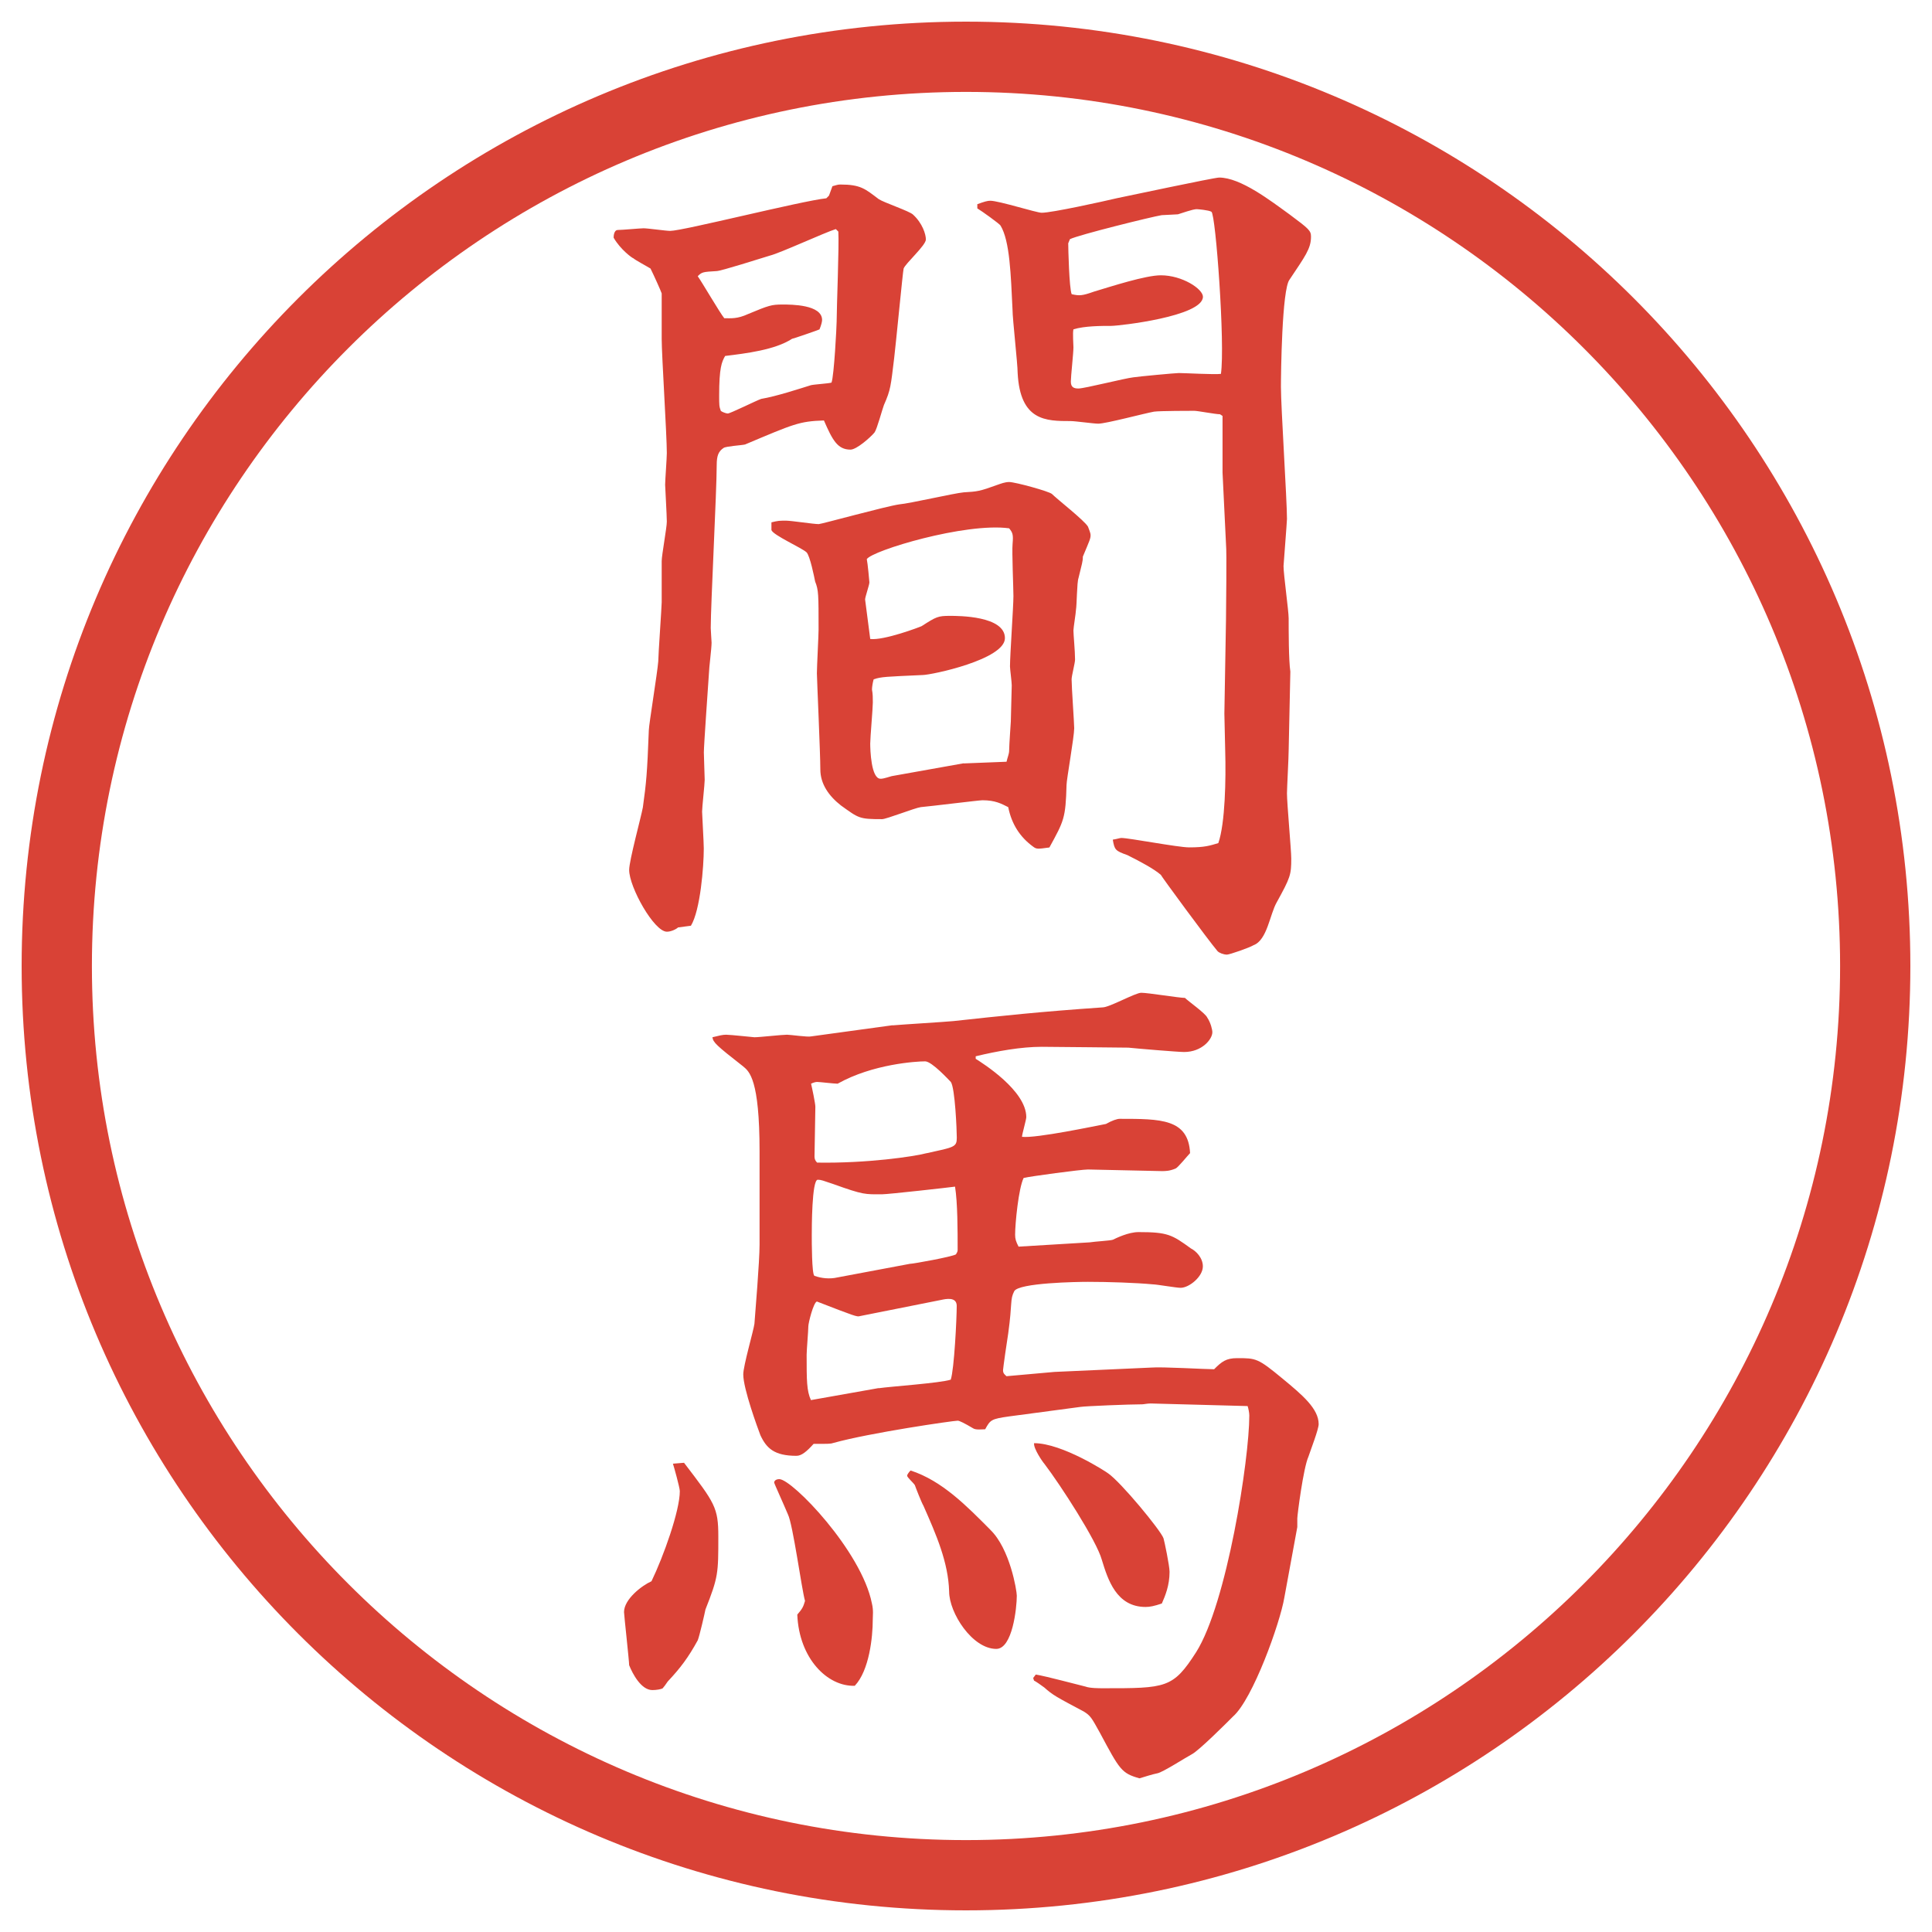
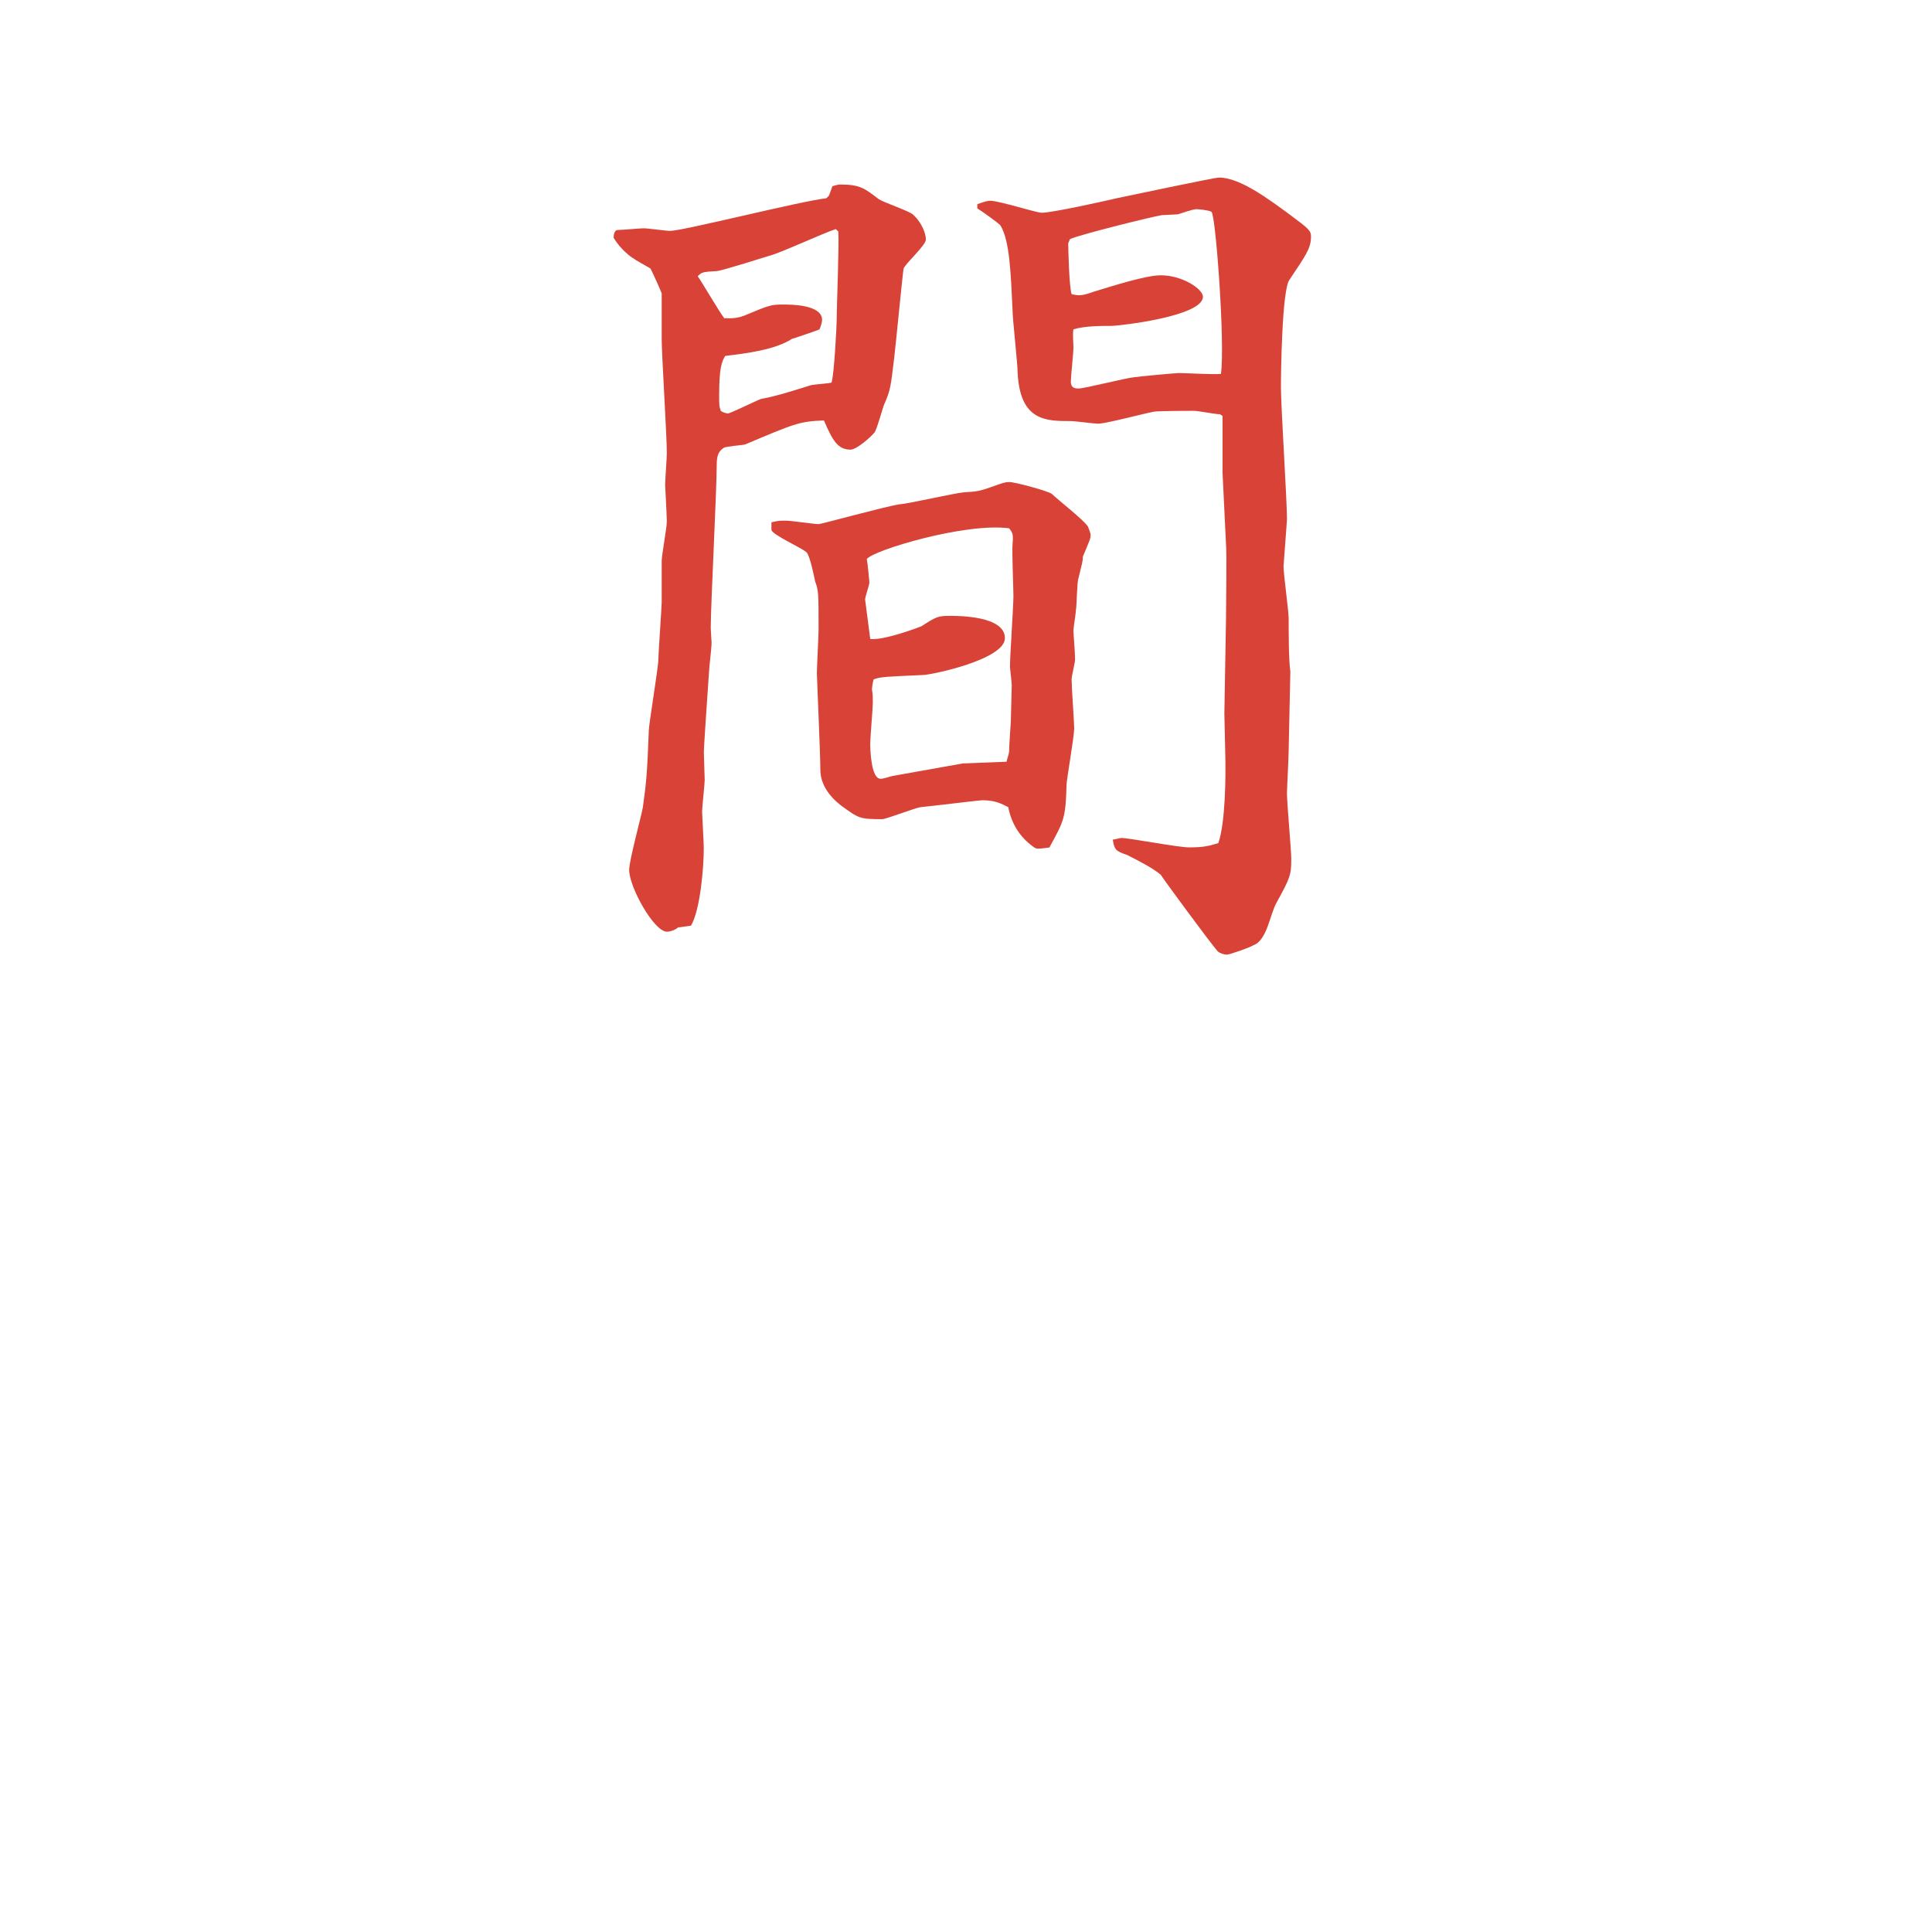
<svg xmlns="http://www.w3.org/2000/svg" version="1.1" viewBox="0 0 27.496 27.496">
  <g>
    <g id="_レイヤー_1" data-name="レイヤー_1">
      <g id="_楕円形_1" data-name="楕円形_1">
-         <path d="M13.748,1.308c6.859,0,12.44,5.581,12.44,12.44s-5.581,12.44-12.44,12.44S1.308,20.607,1.308,13.748,6.889,1.308,13.748,1.308M13.748.308C6.325.308.308,6.325.308,13.748s6.017,13.44,13.44,13.44,13.44-6.017,13.44-13.44S21.171.308,13.748.308h0Z" fill="#d94236" />
-       </g>
+         </g>
      <g>
        <path d="M11.798,2.784l.049-.134c.049-.012.073-.024.11-.024.293,0,.354.061.549.208.073.049.439.171.488.22.134.122.183.281.183.354,0,.085-.293.342-.317.415-.012.049-.11,1.074-.134,1.27-.049.403-.049.452-.146.671-.024.061-.098.342-.134.391-.061.073-.256.244-.342.244-.183,0-.256-.134-.378-.415-.354.012-.427.049-1.123.342-.049.012-.269.024-.305.049-.073.049-.098.11-.098.244,0,.366-.085,1.99-.085,2.319,0,.037.012.183.012.208,0,.085-.037.366-.037.427-.012.183-.073,1.038-.073,1.135,0,.061.012.342.012.391,0,.061-.037.391-.037.452,0,.037.024.439.024.525,0,.256-.049.879-.183,1.099l-.183.024c-.024.024-.098.061-.159.061-.183,0-.537-.635-.537-.879,0-.134.171-.757.195-.891.049-.354.061-.476.085-1.099,0-.073.122-.818.134-.977,0-.085.049-.781.049-.842v-.586c0-.085.073-.476.073-.562s-.024-.5-.024-.525c0-.061.024-.378.024-.452,0-.256-.073-1.392-.073-1.624v-.647c-.012-.037-.11-.256-.159-.354-.037-.024-.22-.122-.244-.146-.012,0-.183-.122-.281-.293,0-.012,0-.11.061-.11s.317-.024.366-.024c.061,0,.317.037.378.037.183,0,1.868-.427,2.222-.464l.037-.037ZM11.896,3.26c-.159.049-.793.342-.94.378-.122.037-.696.22-.757.22-.195.012-.208.012-.269.073.061.085.317.525.378.598.098,0,.183.012.342-.061.293-.122.33-.134.488-.134.122,0,.562,0,.562.22,0,.024-.012.073-.037.134-.024.012-.378.134-.391.134-.244.159-.659.208-.952.244-.049.085-.085.171-.085.562,0,.134,0,.159.024.22.012.012.073.037.098.037.037,0,.403-.183.476-.208.22-.037.549-.146.708-.195.049-.012.256-.024.293-.037.037-.098.073-.806.073-.867,0-.195.037-1.099.024-1.282l-.037-.037ZM11.188,7.41c.073,0,.391.049.464.049.037,0,.964-.256,1.147-.281.146-.012.781-.159.916-.171.195-.012.22-.012.489-.11.036-.012.098-.037.158-.037.086,0,.574.134.61.171.073.073.463.378.512.464.012.037.037.085.037.122,0,.049-.013.073-.11.305,0,.073-.013.098-.062.305-.023.061-.023.378-.036.452,0,.037-.036.256-.036.293,0,.061.023.293.023.415,0,.049-.049.232-.049.281,0,.11.037.623.037.696,0,.122-.109.732-.109.806-.013.476-.037.513-.244.891-.172.024-.184.024-.232-.012-.184-.134-.305-.317-.354-.562-.098-.049-.184-.098-.367-.098-.049,0-.732.085-.879.098-.085.012-.488.171-.549.171-.33,0-.33-.012-.586-.195-.171-.134-.293-.305-.293-.513,0-.22-.049-1.306-.049-1.367,0-.098.024-.537.024-.623,0-.5,0-.562-.049-.684-.012-.061-.073-.366-.122-.415-.061-.061-.476-.244-.5-.317v-.11c.098-.024.11-.024.208-.024ZM13.715,10.865l.61-.024c.013-.061.037-.11.037-.159,0-.073.024-.403.024-.415,0-.085.013-.439.013-.513,0-.049-.025-.232-.025-.269,0-.159.049-.854.049-1.001,0-.11-.023-.635-.012-.745.012-.134,0-.159-.049-.22-.623-.085-1.953.317-2.026.439.012.049.037.317.037.33,0,.037-.061.208-.061.244l.073.562c.195.024.708-.171.732-.183.208-.134.232-.146.403-.146.122,0,.782,0,.782.317,0,.305-1.05.525-1.172.525-.525.024-.586.024-.696.061-.012.037-.024.11-.024.146.012.061.012.122.012.183,0,.085-.037.5-.037.586s.012.5.146.5c.024,0,.037,0,.159-.037l1.025-.183ZM13.91,2.906c.098-.037.146-.049.183-.049.122,0,.659.171.732.171.146,0,.866-.159,1.074-.208.122-.024,1.38-.293,1.452-.293.306,0,.732.33,1.002.525.28.208.305.232.305.317,0,.171-.086.281-.305.61-.11.134-.123,1.355-.123,1.526,0,.293.086,1.611.086,1.88,0,.037-.049.659-.049.671,0,.122.073.635.073.745,0,.171,0,.598.024.757l-.024,1.123c0,.098-.024.537-.024.61,0,.146.061.806.061.928,0,.232-.012.269-.207.623-.098.171-.135.537-.33.61-.061.037-.342.134-.378.134-.049,0-.11-.024-.134-.049-.135-.159-.807-1.074-.807-1.086-.098-.085-.28-.183-.476-.281-.171-.061-.183-.073-.208-.22.074-.012.098-.024.123-.024.109,0,.805.134.964.134.22,0,.293-.024.415-.061.098-.281.109-.916.098-1.306l-.012-.537.023-1.331c0-.183.013-.952,0-1.086l-.049-1.013v-.806l-.036-.024c-.062,0-.317-.049-.366-.049-.024,0-.5,0-.574.012-.134.024-.684.171-.793.171-.061,0-.33-.037-.391-.037-.353,0-.72,0-.756-.684,0-.134-.073-.769-.073-.903-.024-.488-.037-.977-.171-1.196-.013-.024-.269-.208-.33-.244v-.061ZM15.203,3.467c0,.061.013.635.049.72.11.024.146.024.318-.037.244-.073.732-.232.951-.232.306,0,.599.195.599.305,0,.281-1.196.415-1.306.415-.135,0-.379,0-.537.049-.013.049,0,.22,0,.256,0,.085-.037.415-.037.488,0,.085.049.098.109.098.086,0,.66-.146.781-.159.074-.012.599-.061.647-.061.085,0,.513.024.599.012.061-.415-.074-2.271-.135-2.307-.037-.024-.195-.037-.207-.037-.025,0-.049,0-.27.073-.023,0-.195.012-.231.012-.146.024-1.185.281-1.306.342l-.025.061Z" fill="#d94236" />
-         <path d="M9.735,20.818c.439.574.488.635.488,1.051,0,.524,0,.573-.183,1.037-.012.061-.085.379-.11.439-.134.244-.244.391-.427.586-.024.037-.061.086-.073.098-.024.012-.085.024-.146.024-.159,0-.281-.231-.33-.354,0-.061-.073-.72-.073-.756,0-.184.256-.379.391-.439.171-.354.403-1.002.403-1.282,0-.049-.085-.354-.098-.391l.159-.013ZM12.702,14.593c.134-.012.745-.049.867-.061.671-.073,1.233-.134,2.123-.195.098,0,.465-.208.55-.208.098,0,.537.073.622.073.049.049.293.22.318.281.049.073.072.171.072.208,0,.098-.146.281-.402.281-.086,0-.672-.049-.793-.062-.074,0-1.062-.012-1.233-.012-.293,0-.635.061-.94.135v.036c.098.062.72.452.72.83,0,.036-.061.244-.061.28.195.025,1.061-.158,1.195-.183.086-.049.159-.073.195-.073.586,0,.977,0,1.002.488-.037.037-.172.207-.208.22-.085.036-.146.036-.195.036l-1.05-.023c-.098,0-.83.098-.916.121-.072.146-.121.647-.121.807,0,.061.012.098.049.17l1.012-.061c.073-.012.293-.024.329-.037.049-.023.221-.109.367-.109.414,0,.476.037.744.232.073.036.171.134.171.256,0,.146-.195.305-.317.305-.061,0-.342-.049-.391-.049-.244-.023-.635-.036-.928-.036-.146,0-.988.013-1.049.134-.062.123-.024.159-.085.599-.013.073-.074.501-.074.524,0,.049.025.062.049.086l.683-.061,1.38-.062c.146-.013.769.024.892.024.109-.109.17-.158.329-.158.269,0,.293,0,.647.293.28.231.512.427.512.646,0,.073-.109.354-.146.464-.072.159-.158.83-.158.879v.122l-.184,1.001c-.061.366-.451,1.452-.732,1.696-.085.086-.488.488-.586.537-.072.037-.414.257-.488.27-.061.012-.183.049-.256.072-.256-.072-.281-.121-.562-.646-.122-.22-.134-.244-.231-.305-.391-.208-.439-.232-.562-.342-.049-.037-.121-.086-.146-.098l-.012-.037.037-.049c.072.012.134.024.707.171.062.024.195.024.257.024.892,0,.989,0,1.318-.513.439-.696.757-2.747.757-3.369,0-.036-.012-.098-.024-.134l-1.38-.037c-.049,0-.098.012-.121.012-.172,0-.807.025-.879.037l-1.013.135c-.256.036-.269.049-.342.183-.037,0-.134.013-.171-.013-.122-.072-.195-.109-.22-.109-.061,0-1.245.171-1.77.317-.037.013-.061.013-.281.013-.098.109-.171.17-.244.17-.317,0-.427-.109-.513-.293-.037-.098-.244-.658-.244-.866,0-.122.146-.622.159-.72.012-.159.073-.892.073-1.123v-1.331c0-1.025-.146-1.136-.232-1.208-.391-.306-.427-.342-.439-.416.098-.024.146-.036.195-.036.061,0,.391.036.403.036.073,0,.391-.036.464-.036.049,0,.293.036.342.024l1.16-.159ZM11.347,22.979c.073-.085.085-.11.11-.195-.049-.171-.171-1.087-.244-1.233-.061-.146-.195-.439-.195-.451,0-.024.024-.049.073-.049.183,0,1.172,1.025,1.318,1.77.024.098.012.172.012.232,0,.244-.049.721-.256.939-.391.013-.793-.391-.818-1.013ZM12.506,19.757c.159-.024.879-.073,1.025-.122.049-.146.085-.867.085-1.05,0-.134-.159-.098-.22-.085l-1.16.231c-.037.013-.073,0-.61-.208-.049.013-.122.306-.122.354,0,.062-.024.342-.024.403,0,.365,0,.512.061.646l.964-.171ZM13.19,16.412c.391-.086.427-.086.427-.22,0-.098-.024-.708-.085-.794-.024-.023-.269-.293-.366-.293-.122,0-.745.037-1.245.318-.049,0-.256-.025-.293-.025-.024,0-.061.013-.085.025.012.049.061.28.061.329,0,.11-.012.61-.012.708,0,.037.012.061.037.086.708.012,1.379-.086,1.562-.135ZM12.958,17.986c.037,0,.586-.098.647-.134.012-.024.024-.036.024-.062,0-.28,0-.671-.037-.902-.085.012-.952.109-1.038.109-.244,0-.256.012-.696-.146-.146-.049-.171-.061-.22-.061-.085,0-.085.695-.085.793,0,.086,0,.549.037.574.098.036.22.049.33.023l1.038-.195ZM14.093,21.771c.28.268.378.866.378.939,0,.171-.061.757-.292.757-.342,0-.671-.513-.671-.817-.012-.416-.183-.807-.366-1.221-.024-.037-.11-.257-.122-.293-.024-.037-.11-.11-.11-.135,0-.012.024-.049.049-.073.452.146.806.513,1.135.843ZM15.766,20.965c.183.123.756.818.793.928.012.037.086.391.086.477,0,.195-.062.342-.11.451-.11.037-.171.049-.231.049-.416,0-.537-.391-.623-.671-.073-.269-.586-1.062-.818-1.367-.023-.024-.158-.22-.146-.293.403,0,1.038.415,1.05.427Z" fill="#d94236" />
      </g>
    </g>
  </g>
</svg>